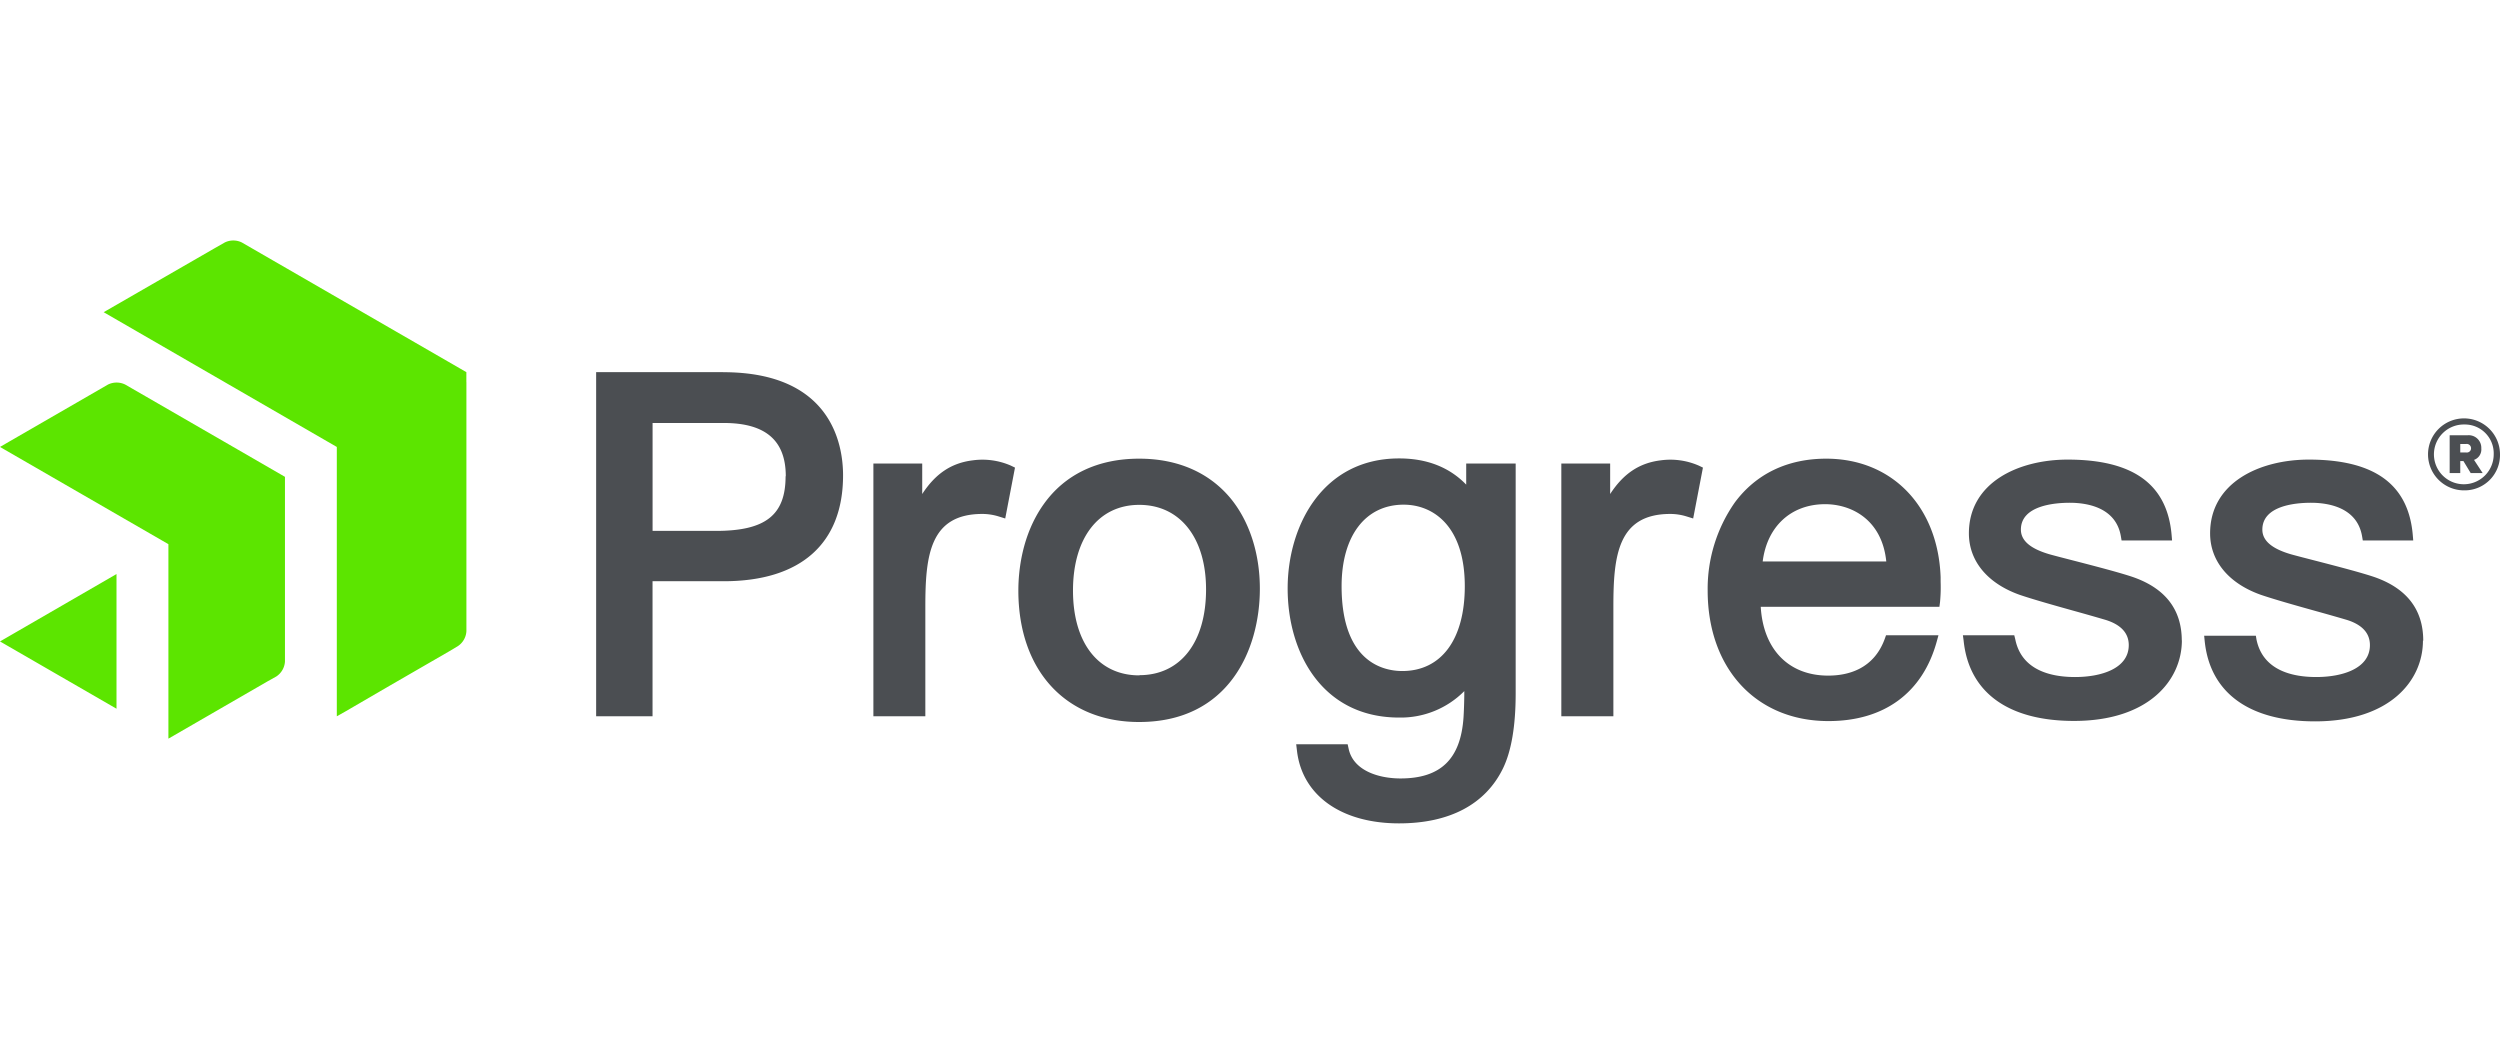
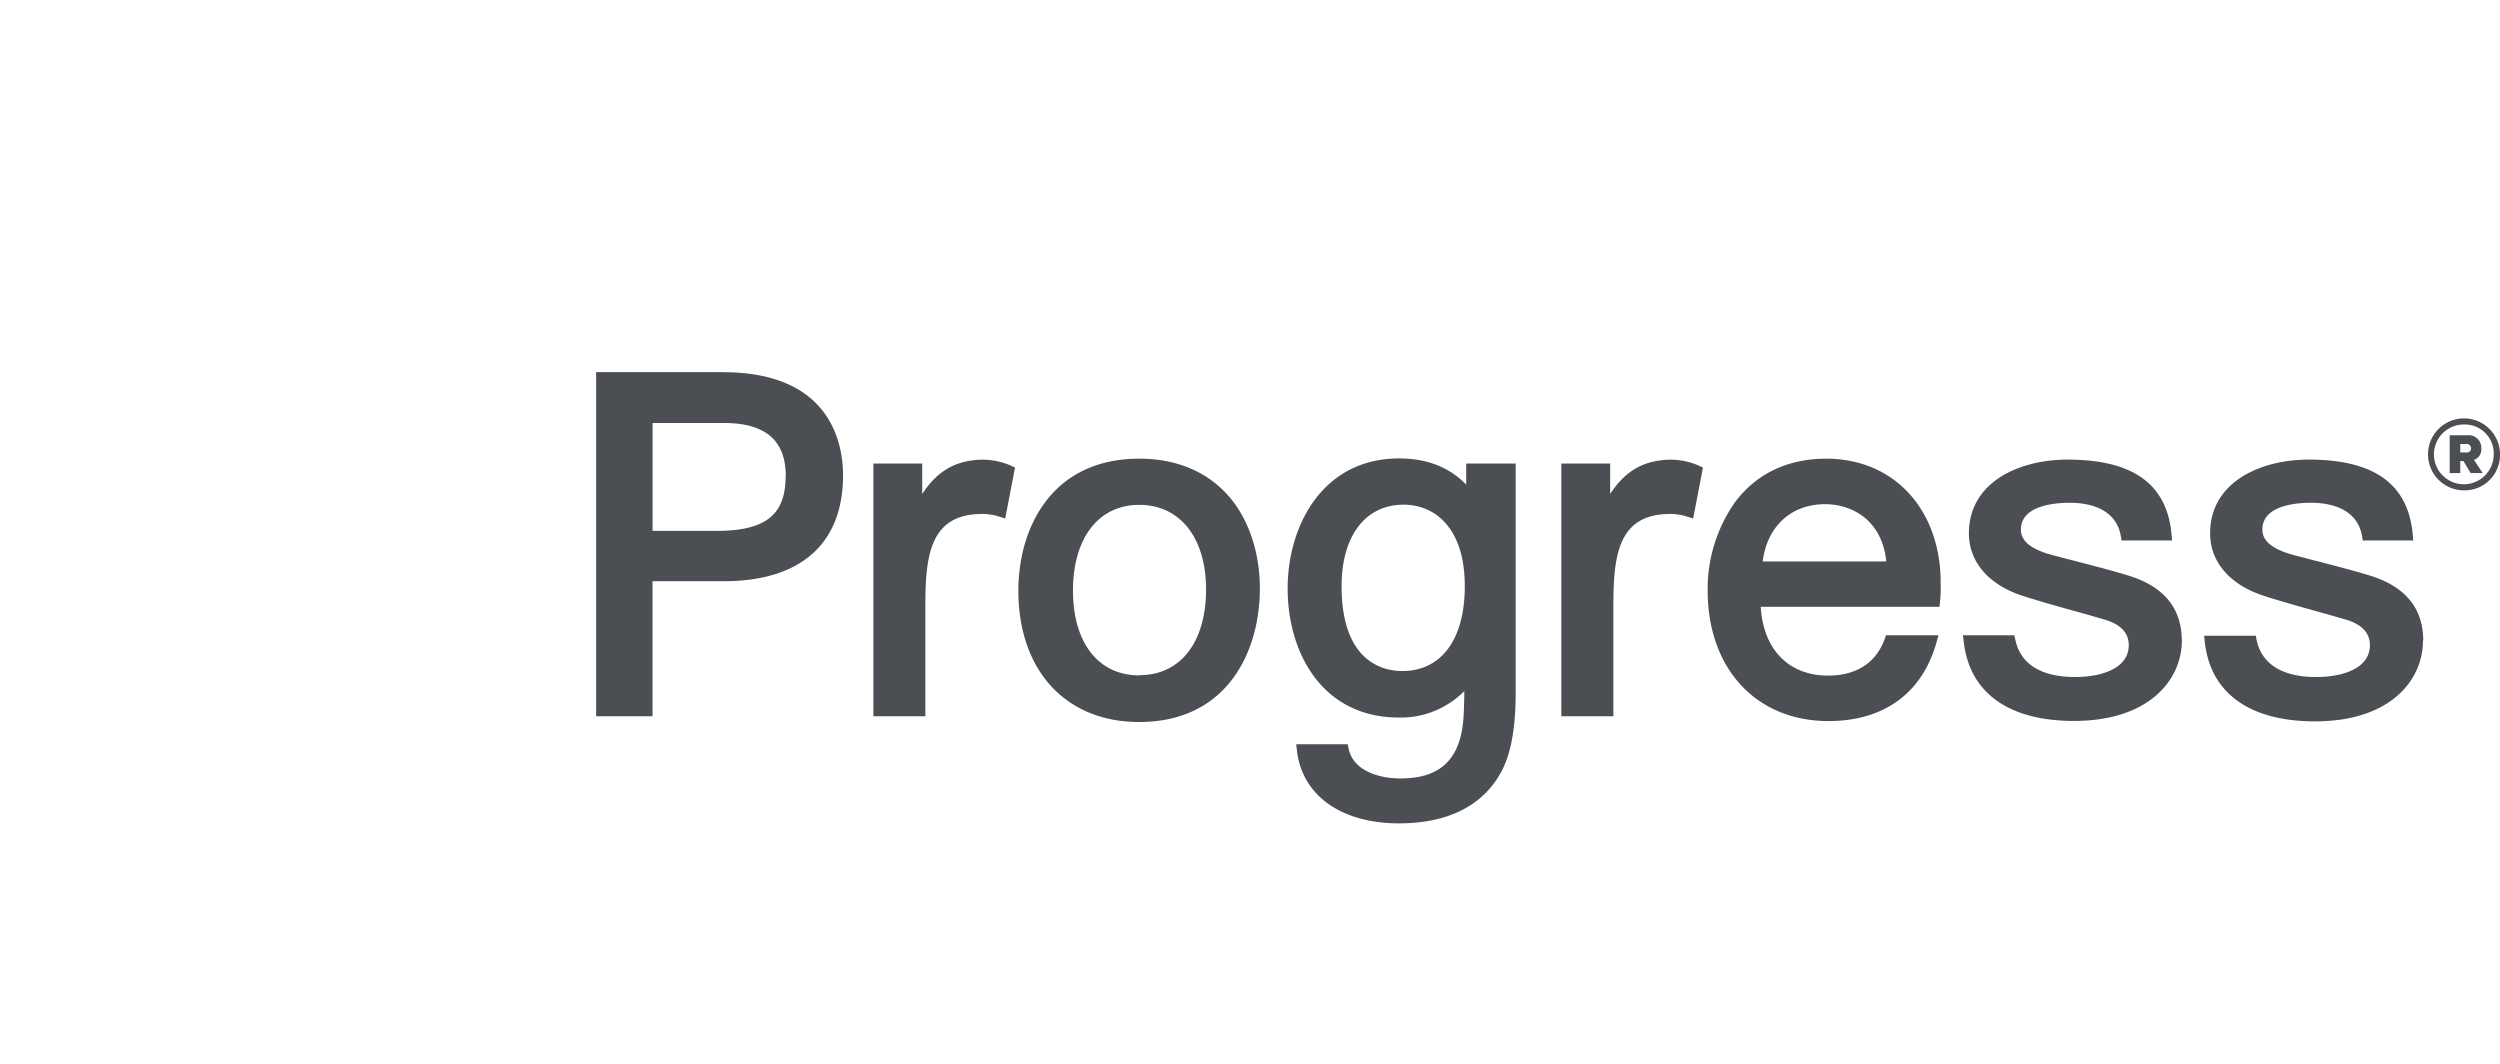
<svg xmlns="http://www.w3.org/2000/svg" width="94" height="40" viewBox="0 0 512 120">
-   <path fill="#5ce500" d="M95.52 29.33v51a3.93 3.93 0 0 1-1.78 3.08l-1.67 1-12.72 7.35-8.59 5-1.78 1V42.6L21.23 15 43.91 1.93 46 .74a3.94 3.94 0 0 1 3.56 0L81 18.9l14.51 8.38v2.05zM58.36 48.72l-9.79-5.66-22.91-13.23a4 4 0 0 0-3.56 0L1.77 41.57 0 42.6l34.49 19.91v39.83l20.3-11.73 1.79-1a3.94 3.94 0 0 0 1.78-3.08V48.72zM0 82.43l23.86 13.78V68.63z" />
  <path fill="#4b4e52" d="M148.09 27.28h-26v70.48h11.55V70.1h14.57c15.77 0 24.45-7.7 24.45-21.69 0-6.35-2.4-21.12-24.55-21.12m12.78 21.31c0 7.95-4.12 11.19-14.24 11.19h-13v-22.1h14.57c8.56 0 12.71 3.57 12.71 10.91M207 46.41l.87.42-2 10.42-1.35-.42a11.32 11.32 0 0 0-3.34-.51c-10.79 0-11.67 8.59-11.67 19v22.44h-10.64V46h10v6.24c2.73-4.2 6-6.37 10.37-6.9a14.55 14.55 0 0 1 7.76 1.07M233.29 45c-8.42 0-15.16 3.2-19.5 9.27-4.56 6.37-5.23 13.85-5.23 17.74 0 16.36 9.7 26.92 24.73 26.92 18.26 0 24.73-14.71 24.73-27.3 0-7.25-2.15-13.82-6-18.51-4.41-5.31-10.87-8.12-18.7-8.12m0 44.38c-8.37 0-13.57-6.66-13.57-17.37s5.2-17.55 13.57-17.55S247 61.23 247 71.78c0 10.83-5.24 17.56-13.66 17.56m114.55-42.93l.87.42-2 10.42-1.35-.42a11.26 11.26 0 0 0-3.33-.51c-10.78 0-11.66 8.59-11.66 19v22.44h-10.66V46h10v6.24c2.73-4.2 6-6.37 10.37-6.9a14.54 14.54 0 0 1 7.73 1.06m38.4 34.76l-.2.57c-2.23 6.36-7.57 7.7-11.65 7.7-8.09 0-13.3-5.37-13.81-14.09h36.59l.13-1a31.26 31.26 0 0 0 .12-4.12v-.93C396.93 54.78 387.48 45 374 45c-7.9 0-14.37 3.1-18.73 9a30.85 30.85 0 0 0-5.54 18c0 16 9.95 26.74 24.74 26.74 11.45 0 19.33-5.82 22.2-16.38l.33-1.2h-10.7zM361 66.05c.9-7.17 5.81-11.73 12.79-11.73 5.33 0 11.64 3.1 12.52 11.73H361zm-60.7-15.71c-3.45-3.58-8.06-5.39-13.76-5.39-15.69 0-22.83 13.81-22.83 26.63 0 13.16 7.06 26.44 22.83 26.44a18.33 18.33 0 0 0 13.35-5.42c0 2.28-.1 4.45-.16 5.38-.58 8.54-4.68 12.51-12.91 12.51-4.47 0-9.61-1.59-10.6-6l-.22-1h-10.54l.17 1.41c1.1 9.12 9.11 14.79 20.9 14.79 10.34 0 17.7-3.9 21.28-11.26 1.73-3.55 2.6-8.72 2.6-15.37V46h-10.13v4.34zm-13.11 38.15c-3.74 0-12.43-1.69-12.43-17.37 0-10.3 4.87-16.7 12.71-16.7 6.06 0 12.52 4.39 12.52 16.7 0 10.87-4.79 17.37-12.81 17.37m159.67-6.31c0 8.23-6.83 16.53-22.09 16.53-13.5 0-21.53-5.85-22.61-16.45l-.15-1.1h10.52l.21.84c1.29 6.38 7.37 7.72 12.24 7.72 5.34 0 11-1.72 11-6.54 0-2.44-1.59-4.18-4.73-5.16-1.86-.55-4.15-1.2-6.56-1.87-4.16-1.16-8.47-2.38-11.12-3.29-6.56-2.35-10.33-6.93-10.33-12.56 0-10.43 10.16-15.11 20.22-15.11 13.46 0 20.42 5.07 21.3 15.49l.09 1.07H434.5l-.14-.82c-1-6-7-6.9-10.48-6.9-3 0-10 .53-10 5.5 0 2.25 1.93 3.91 5.89 5.06 1.18.33 2.94.78 5 1.31 4.22 1.09 9.48 2.46 12.13 3.37 6.59 2.32 9.93 6.67 9.93 13m49.39 0c0 8.23-6.83 16.53-22.09 16.53-13.5 0-21.53-5.85-22.61-16.45l-.11-1.09H462l.12.74c1.29 6.38 7.37 7.72 12.24 7.72 5.34 0 11-1.72 11-6.54 0-2.44-1.59-4.18-4.72-5.16-1.86-.55-4.15-1.2-6.57-1.87-4.16-1.16-8.46-2.38-11.11-3.29-6.57-2.35-10.33-6.93-10.33-12.56 0-10.43 10.16-15.11 20.22-15.11 13.46 0 20.42 5.07 21.29 15.49l.09 1.07H483.9l-.14-.82c-1-6-7-6.9-10.48-6.9-3 0-9.95.53-9.95 5.5 0 2.25 1.93 3.91 5.89 5.06 1.18.33 2.94.78 5 1.31 4.22 1.09 9.48 2.46 12.13 3.37 6.58 2.32 9.93 6.67 9.93 13m8.43-30.78a7.37 7.37 0 1 1 7.29-7.37 7.23 7.23 0 0 1-7.29 7.37m0-13.49a6.12 6.12 0 1 0 6 6.12 5.91 5.91 0 0 0-6-6.12m-.85 7.49v2.46h-2.17v-7.74h3.62a2.58 2.58 0 0 1 2.86 2.7 2.26 2.26 0 0 1-1.49 2.34l1.77 2.7H506l-1.49-2.46h-.68zm1.21-3.49h-1.21v1.73h1.21a.86.86 0 0 0 1-.85.88.88 0 0 0-1-.89" />
</svg>